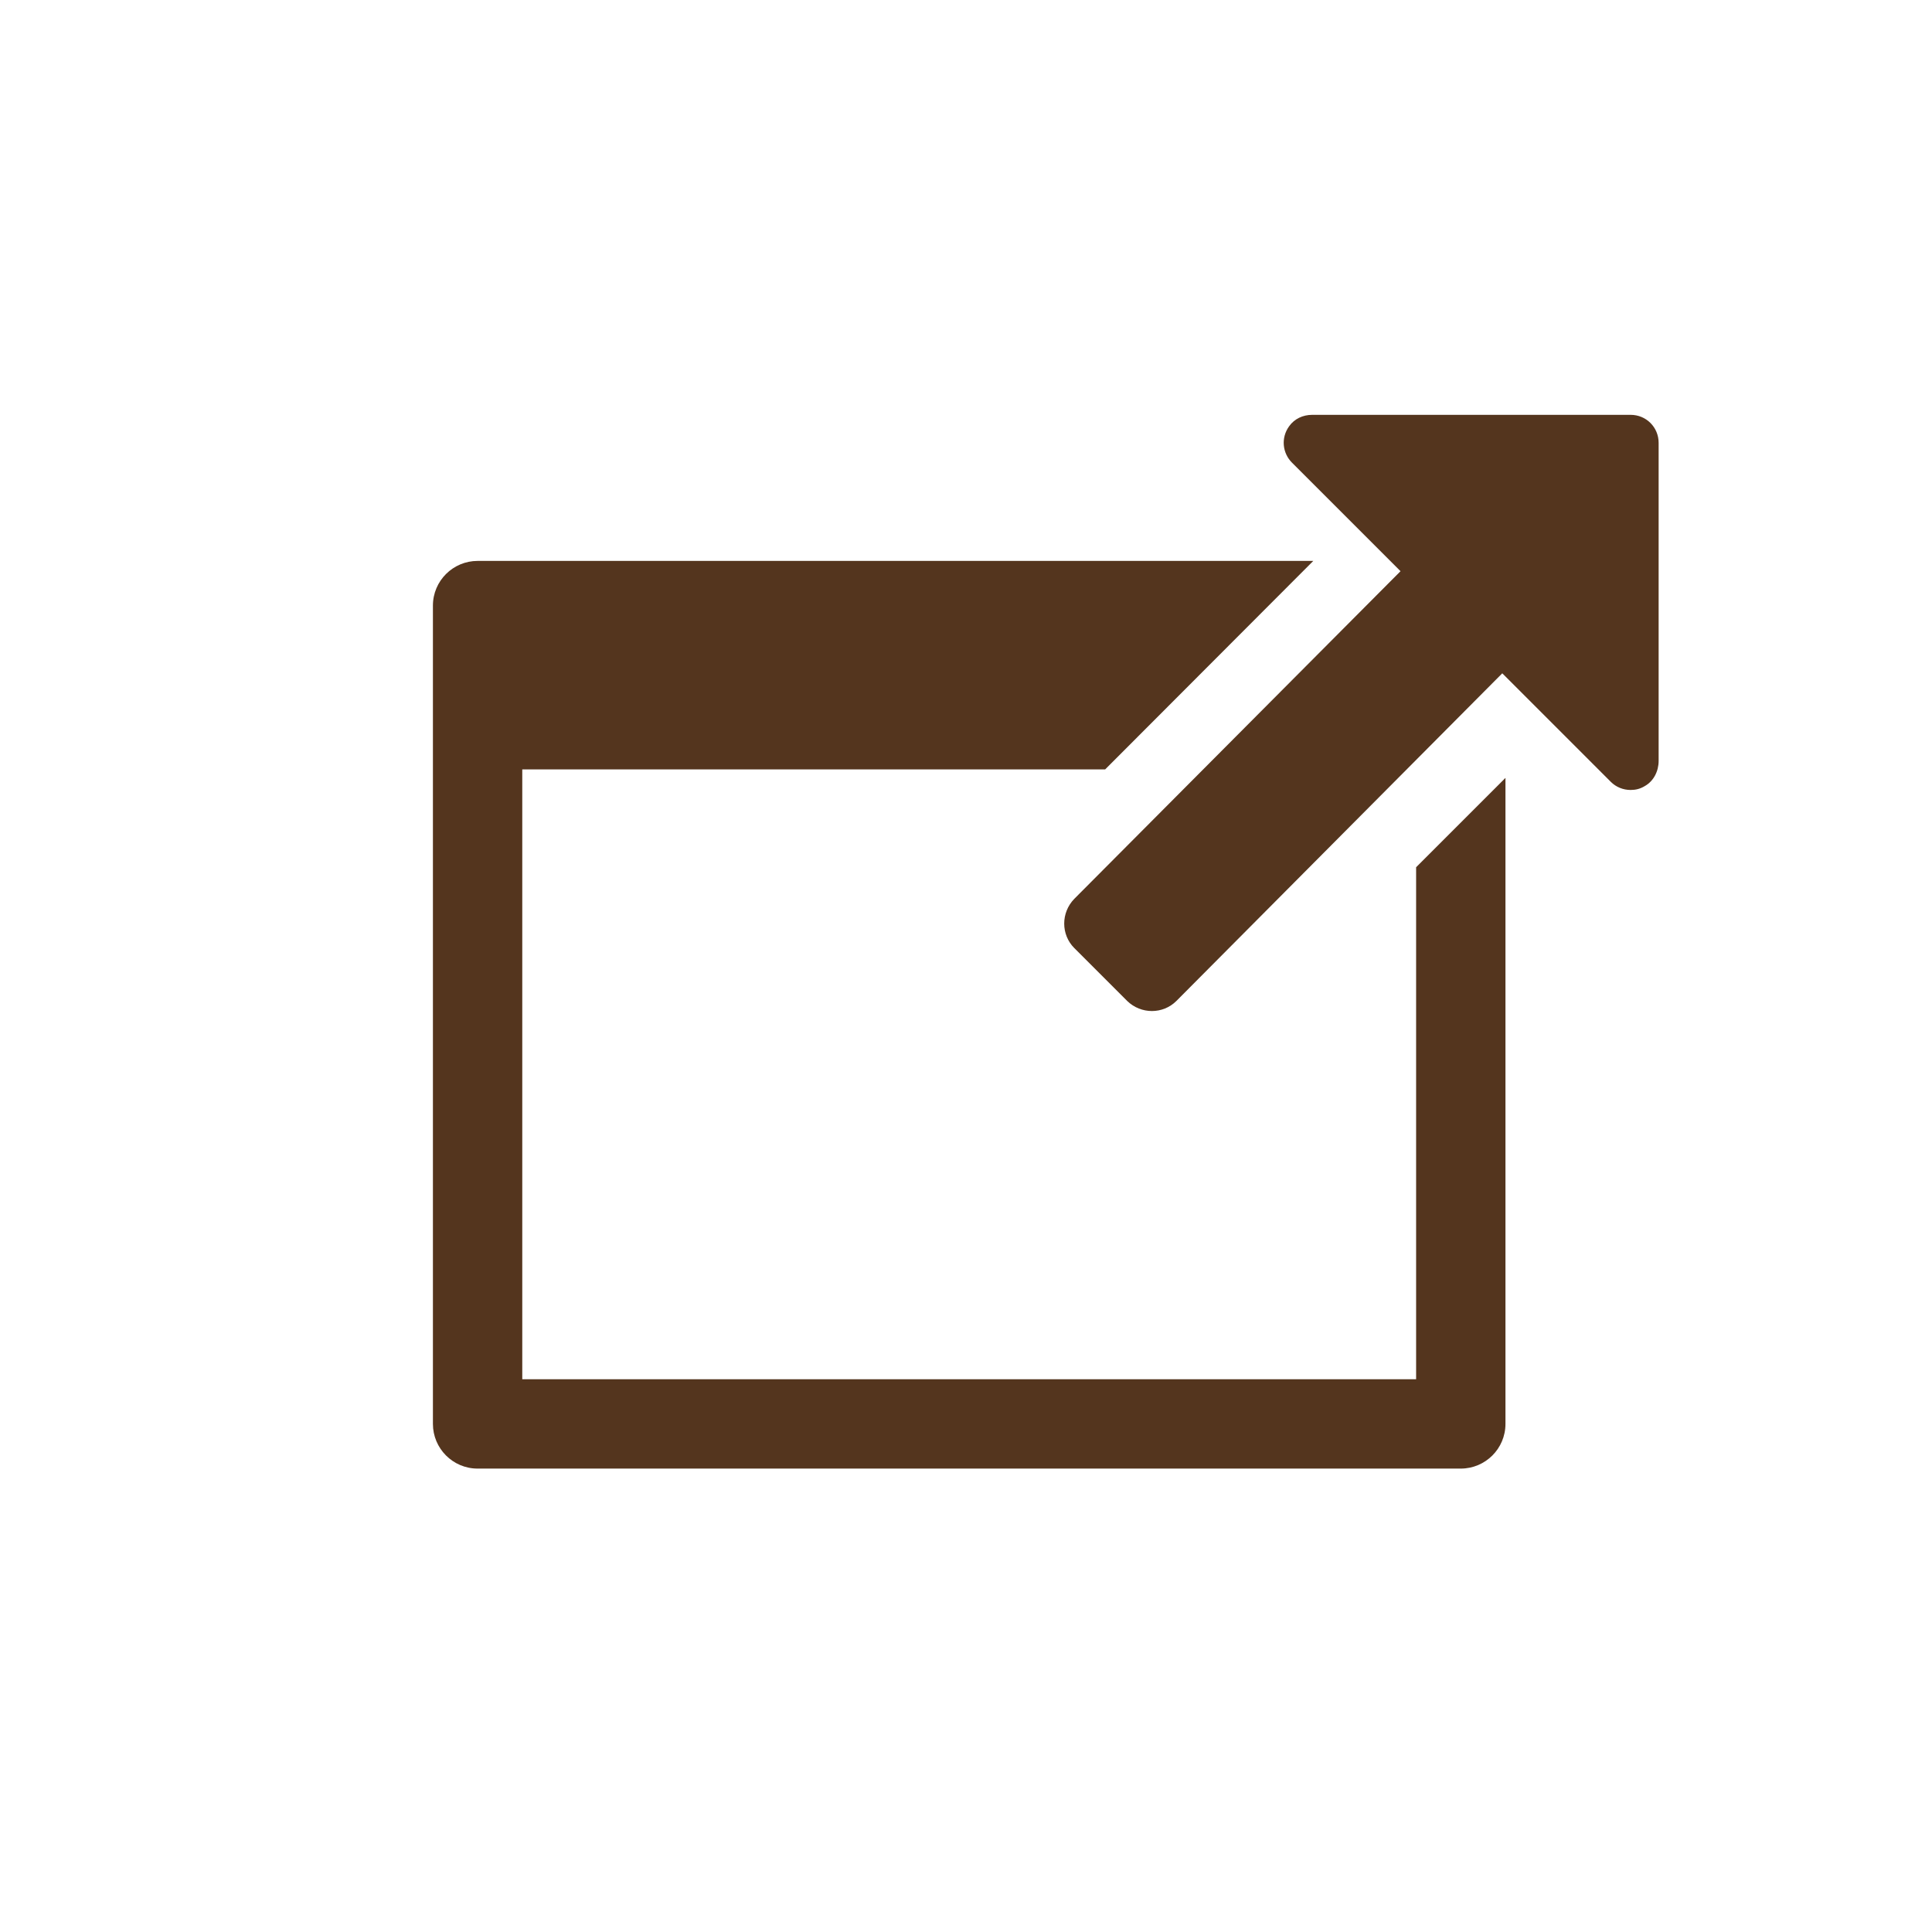
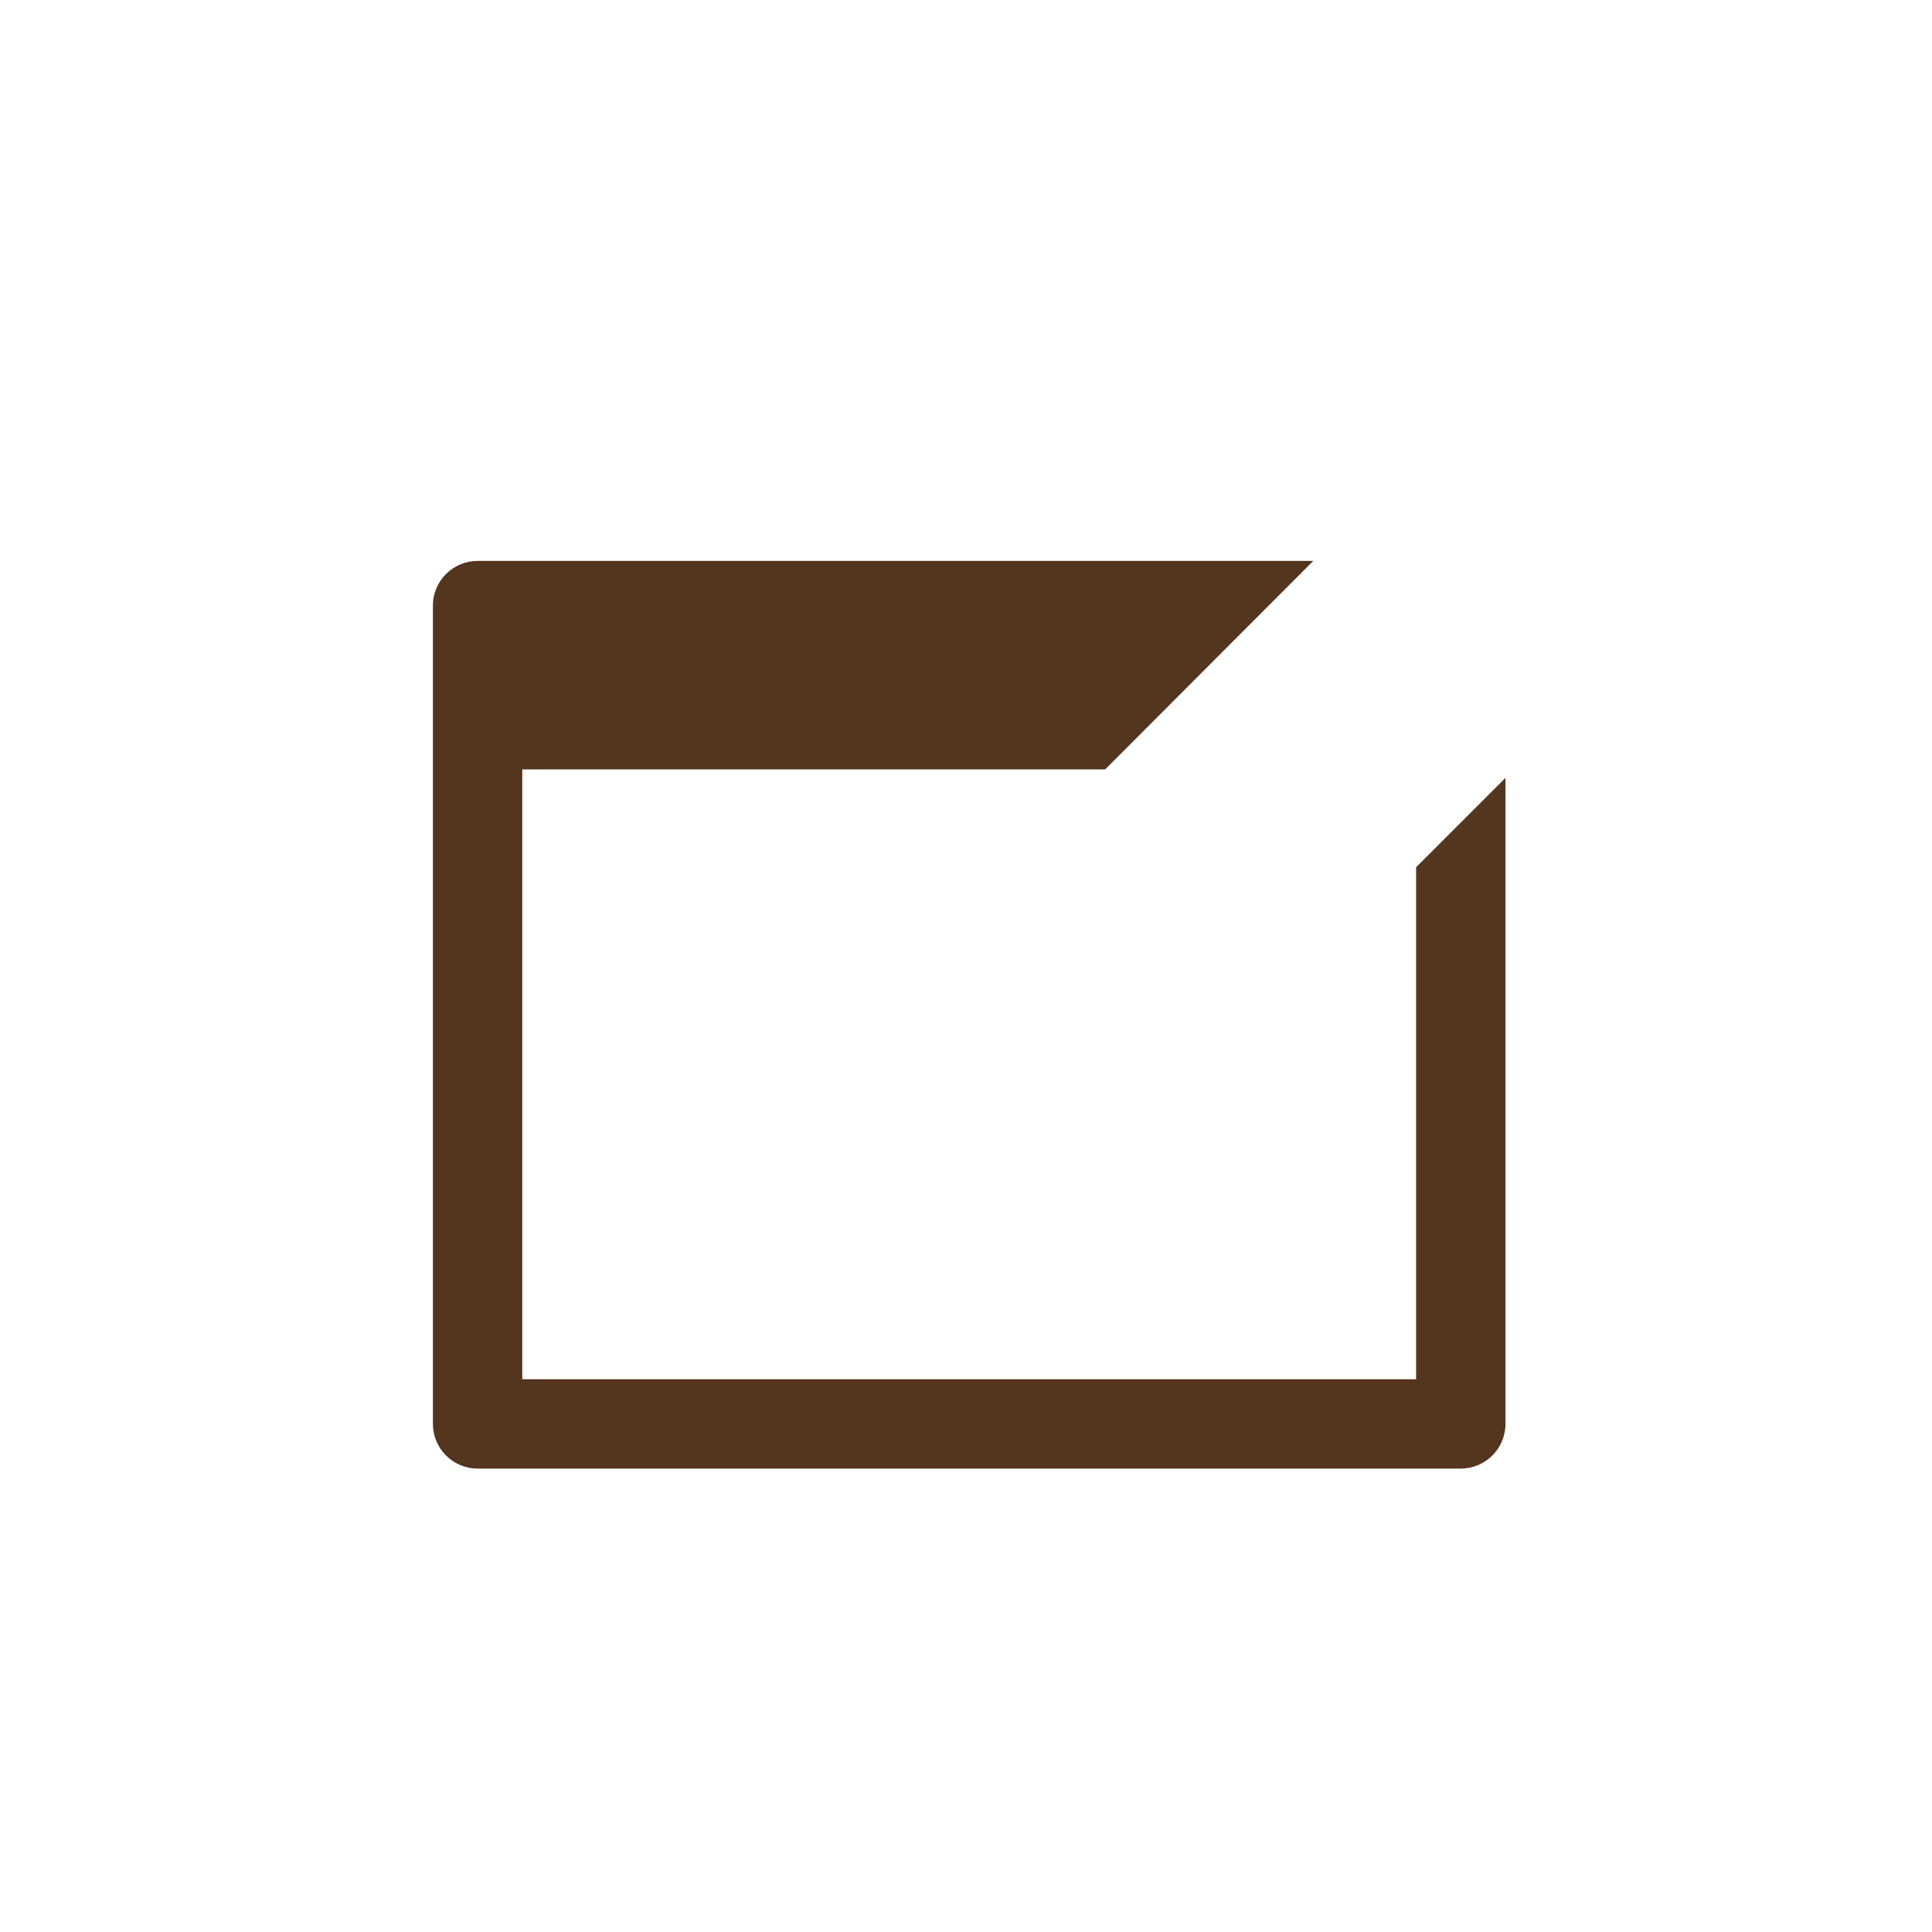
<svg xmlns="http://www.w3.org/2000/svg" version="1.1" x="0px" y="0px" viewBox="0 0 544.9 544.9" style="enable-background:new 0 0 544.9 544.9;" xml:space="preserve">
  <style type="text/css">
	.st0{opacity:0.2;fill:#EEEF99;}
	.st1{opacity:0.1;fill:#CBDC93;}
	.st2{opacity:0.18;fill:#F9C385;}
	.st3{fill:#B95661;}
	.st4{fill:#FFFEF7;stroke:#534741;stroke-width:2.248;stroke-miterlimit:10;}
	.st5{opacity:0.69;fill:#FFFADC;stroke:#534741;stroke-width:2.213;stroke-miterlimit:10;}
	.st6{fill:#FFFFFF;}
	.st7{opacity:0.5;fill:#FFFFFF;}
	.st8{fill:#A49D6A;stroke:#251E1C;stroke-width:0.856;stroke-linecap:round;stroke-linejoin:round;stroke-miterlimit:10;}
	.st9{fill:#E3A901;stroke:#251E1C;stroke-width:0.856;stroke-linecap:round;stroke-linejoin:round;stroke-miterlimit:10;}
	.st10{fill:none;stroke:#251E1C;stroke-width:0.934;stroke-linecap:round;stroke-linejoin:round;stroke-miterlimit:10;}
	.st11{fill:none;stroke:#251E1C;stroke-width:0.856;stroke-linecap:round;stroke-linejoin:round;stroke-miterlimit:10;}
	.st12{fill:#FFF013;stroke:#251E1C;stroke-width:0.856;stroke-linecap:round;stroke-linejoin:round;stroke-miterlimit:10;}
	.st13{fill:#46A2E0;stroke:#251E1C;stroke-width:0.856;stroke-linecap:round;stroke-linejoin:round;stroke-miterlimit:10;}
	.st14{fill:none;stroke:#251E1C;stroke-width:0.497;stroke-linecap:round;stroke-linejoin:round;stroke-miterlimit:10;}
	.st15{fill:#251E1C;}
	.st16{fill:#251E1C;stroke:#251E1C;stroke-width:0.746;stroke-linecap:round;stroke-linejoin:round;stroke-miterlimit:10;}
	.st17{fill:none;stroke:#251E1C;stroke-width:0.746;stroke-linecap:round;stroke-linejoin:round;stroke-miterlimit:10;}
	.st18{fill:none;stroke:#251E1C;stroke-width:0.373;stroke-linecap:round;stroke-linejoin:round;stroke-miterlimit:10;}
	.st19{fill:none;stroke:#FFFFFF;stroke-width:7.681;stroke-linecap:round;stroke-linejoin:round;}
	.st20{fill:#CB5630;}
	.st21{fill:none;stroke:#FFFFFF;stroke-width:5.121;stroke-linecap:round;stroke-linejoin:round;}
	.st22{fill:#BDD7EB;}
	.st23{fill:#EFEFEF;}
	.st24{opacity:0.3;fill:#DA938D;}
	.st25{opacity:0.3;fill:#EBC36F;}
	.st26{opacity:0.3;fill:#ABCEA5;}
	.st27{fill:#DA938D;}
	.st28{fill:none;stroke:#DCDDDD;stroke-width:0.816;stroke-miterlimit:10;}
	.st29{fill:#E0A66E;}
	.st30{fill:#EBC36F;}
	.st31{fill:#ABCEA5;}
	.st32{fill:#CBDC93;}
	.st33{fill:#9DCEF2;}
	.st34{fill:#8BA9D8;}
	.st35{fill:#036EB8;}
	.st36{fill:#333333;}
	.st37{fill:none;stroke:#0061AE;stroke-miterlimit:10;}
	.st38{fill:#1B1464;}
	.st39{fill:none;stroke:#000000;stroke-width:3.077;stroke-miterlimit:10;}
	.st40{fill:none;stroke:#000000;stroke-width:3.291;stroke-miterlimit:10;}
	.st41{fill:#686767;stroke:#231815;stroke-width:0.454;stroke-linecap:round;stroke-linejoin:round;stroke-miterlimit:10;}
	.st42{fill:#A97B45;stroke:#231815;stroke-width:0.454;stroke-linecap:round;stroke-linejoin:round;stroke-miterlimit:10;}
	.st43{fill:#FBDBB7;stroke:#231815;stroke-width:0.454;stroke-linecap:round;stroke-linejoin:round;stroke-miterlimit:10;}
	.st44{fill:#CE7366;stroke:#231815;stroke-width:0.454;stroke-linecap:round;stroke-linejoin:round;stroke-miterlimit:10;}
	.st45{fill:#FFFFFF;stroke:#231815;stroke-width:0.454;stroke-linecap:round;stroke-linejoin:round;stroke-miterlimit:10;}
	.st46{fill:none;stroke:#231815;stroke-width:0.454;stroke-linecap:round;stroke-linejoin:round;stroke-miterlimit:10;}
	.st47{fill:#AF7A75;stroke:#231815;stroke-width:0.454;stroke-linecap:round;stroke-linejoin:round;stroke-miterlimit:10;}
	.st48{fill:#F2A1A0;}
	.st49{fill:#493129;stroke:#231815;stroke-width:0.454;stroke-linecap:round;stroke-linejoin:round;stroke-miterlimit:10;}
	.st50{fill:#787878;stroke:#231815;stroke-width:0.454;stroke-linecap:round;stroke-linejoin:round;stroke-miterlimit:10;}
	.st51{fill:#386436;stroke:#231815;stroke-width:0.454;stroke-linecap:round;stroke-linejoin:round;stroke-miterlimit:10;}
	.st52{fill:#F2EFDA;stroke:#231815;stroke-width:0.454;stroke-linecap:round;stroke-linejoin:round;stroke-miterlimit:10;}
	.st53{fill:#231815;}
	.st54{fill:#767777;stroke:#231815;stroke-width:0.454;stroke-linecap:round;stroke-linejoin:round;stroke-miterlimit:10;}
	.st55{fill:none;stroke:#FFFFFF;stroke-width:0.454;stroke-linecap:round;stroke-linejoin:round;stroke-miterlimit:10;}
	.st56{fill:#C3627E;stroke:#FFFFFF;stroke-width:0.454;stroke-linecap:round;stroke-linejoin:round;stroke-miterlimit:10;}
	.st57{fill:#595757;stroke:#231815;stroke-width:0.454;stroke-linecap:round;stroke-linejoin:round;stroke-miterlimit:10;}
	.st58{fill:#796A56;stroke:#231815;stroke-width:0.454;stroke-linecap:round;stroke-linejoin:round;stroke-miterlimit:10;}
	.st59{fill:#779418;stroke:#231815;stroke-width:0.454;stroke-linecap:round;stroke-linejoin:round;stroke-miterlimit:10;}
	.st60{fill:#9695C8;stroke:#231815;stroke-width:0.454;stroke-linecap:round;stroke-linejoin:round;stroke-miterlimit:10;}
	.st61{fill:#A59A66;stroke:#231815;stroke-width:0.454;stroke-linecap:round;stroke-linejoin:round;stroke-miterlimit:10;}
	.st62{fill:#F6AA00;stroke:#231815;stroke-width:0.454;stroke-linecap:round;stroke-linejoin:round;stroke-miterlimit:10;}
	.st63{fill:#FFF000;stroke:#231815;stroke-width:0.454;stroke-linecap:round;stroke-linejoin:round;stroke-miterlimit:10;}
	.st64{fill:none;stroke:#231815;stroke-width:0.227;stroke-linecap:round;stroke-linejoin:round;stroke-miterlimit:10;}
	.st65{fill:#00A4E3;stroke:#231815;stroke-width:0.454;stroke-linecap:round;stroke-linejoin:round;stroke-miterlimit:10;}
	.st66{fill:#FFED9F;stroke:#231815;stroke-width:0.454;stroke-linecap:round;stroke-linejoin:round;stroke-miterlimit:10;}
	.st67{fill:#445F73;stroke:#231815;stroke-width:0.454;stroke-linecap:round;stroke-linejoin:round;stroke-miterlimit:10;}
	.st68{fill:#EBA443;stroke:#231815;stroke-width:0.454;stroke-linecap:round;stroke-linejoin:round;stroke-miterlimit:10;}
	.st69{fill:#E67751;stroke:#231815;stroke-width:0.454;stroke-linecap:round;stroke-linejoin:round;stroke-miterlimit:10;}
	.st70{fill:#75432E;stroke:#231815;stroke-width:0.454;stroke-linecap:round;stroke-linejoin:round;stroke-miterlimit:10;}
	.st71{opacity:0.85;fill:url(#SVGID_45_);}
	.st72{display:none;}
	.st73{display:inline;opacity:0.4;fill:#DA938D;}
	.st74{display:inline;opacity:0.4;fill:#E0A66E;}
	.st75{display:inline;opacity:0.4;fill:#EBC36F;}
	.st76{display:inline;opacity:0.4;fill:#ABCEA5;}
	.st77{display:inline;opacity:0.4;fill:#CBDC93;}
	.st78{display:inline;opacity:0.4;fill:#9DCEF2;}
	.st79{display:inline;opacity:0.4;fill:#8BA9D8;}
	.st80{fill:none;stroke:#DCDDDD;stroke-width:2;stroke-linecap:round;stroke-miterlimit:10;}
	.st81{opacity:0.4;fill:#DA938D;}
	.st82{opacity:0.4;fill:#E0A66E;}
	.st83{opacity:0.4;fill:#EBC36F;}
	.st84{opacity:0.4;fill:#ABCEA5;}
	.st85{opacity:0.4;fill:#CBDC93;}
	.st86{opacity:0.4;fill:#9DCEF2;}
	.st87{opacity:0.4;fill:#8BA9D8;}
	.st88{opacity:0.7;}
	.st89{fill:url(#SVGID_46_);}
	.st90{display:inline;fill:none;stroke:#DCDDDD;stroke-width:2;stroke-linecap:round;stroke-miterlimit:10;}
	.st91{opacity:0.4;}
	.st92{opacity:0.25;fill:#FFFFFF;}
	.st93{display:none;fill:url(#SVGID_47_);}
	.st94{opacity:0.7;clip-path:url(#SVGID_49_);}
	.st95{opacity:0.5;clip-path:url(#SVGID_49_);}
	.st96{fill:url(#SVGID_50_);}
	.st97{fill:none;stroke:#FFFFFF;stroke-width:1.7;stroke-linecap:round;stroke-miterlimit:10;}
	.st98{opacity:0.7;clip-path:url(#SVGID_52_);}
	.st99{opacity:0.5;clip-path:url(#SVGID_52_);}
	.st100{fill:url(#SVGID_53_);}
	.st101{fill:none;stroke:#595757;stroke-width:1.705;stroke-miterlimit:10;}
	.st102{fill:none;}
	.st103{fill:none;stroke:#3E3A39;stroke-width:2.906;stroke-miterlimit:10;}
	.st104{fill:#595757;}
	.st105{fill:#3E3A39;}
	.st106{fill:#00AABE;}
	.st107{fill:#FF5032;}
	.st108{fill:#009664;}
	.st109{fill:#E60032;}
	.st110{fill:#D63B00;}
	.st111{fill:#00A989;}
	.st112{fill:#6394FF;}
	.st113{fill:none;stroke:#EA5514;stroke-width:4;stroke-miterlimit:10;}
	.st114{fill:#EA5514;}
	.st115{fill:none;stroke:#000000;stroke-miterlimit:10;}
	.st116{fill:none;stroke:#000000;stroke-miterlimit:10;stroke-dasharray:3.983,3.983;}
	.st117{fill:#F8B62D;}
	.st118{fill:none;stroke:#DA938D;stroke-width:2;stroke-miterlimit:10;}
	.st119{fill:none;stroke:#EBC36F;stroke-width:2;stroke-miterlimit:10;}
	.st120{fill:none;stroke:#ABCEA5;stroke-width:2;stroke-miterlimit:10;}
	.st121{fill:#9F9666;stroke:#211715;stroke-width:0.74;stroke-linecap:round;stroke-linejoin:round;stroke-miterlimit:10;}
	.st122{fill:#EAA216;stroke:#211715;stroke-width:0.74;stroke-linecap:round;stroke-linejoin:round;stroke-miterlimit:10;}
	.st123{fill:#F3E628;stroke:#211715;stroke-width:0.74;stroke-linecap:round;stroke-linejoin:round;stroke-miterlimit:10;}
	.st124{fill:none;stroke:#211715;stroke-width:0.37;stroke-linecap:round;stroke-linejoin:round;stroke-miterlimit:10;}
	.st125{fill:#1F97D1;stroke:#211715;stroke-width:0.74;stroke-linecap:round;stroke-linejoin:round;stroke-miterlimit:10;}
	.st126{fill:none;stroke:#211715;stroke-width:0.74;stroke-linecap:round;stroke-linejoin:round;stroke-miterlimit:10;}
	.st127{fill:#211715;}
	.st128{fill:none;stroke:#FFFFFF;stroke-width:9.416;}
	.st129{fill:#D7A06C;stroke:#FFFFFF;stroke-width:9.752;stroke-linecap:round;stroke-linejoin:round;}
	.st130{fill:#E2BC6D;stroke:#FFFFFF;stroke-width:9.752;stroke-linecap:round;stroke-linejoin:round;}
	.st131{fill:#A5C79F;stroke:#FFFFFF;stroke-width:9.752;stroke-linecap:round;stroke-linejoin:round;}
	.st132{fill:#97C6E7;stroke:#FFFFFF;stroke-width:9.752;stroke-linecap:round;stroke-linejoin:round;}
	.st133{fill:#D7A06C;}
	.st134{fill:#E2BC6D;}
	.st135{fill:#A5C79F;}
	.st136{fill:#97C6E7;}
	.st137{fill:#E5862B;}
	.st138{fill:none;stroke:#FFFFFF;stroke-width:5.022;}
	.st139{fill:#D18D88;}
	.st140{opacity:0.3;}
	.st141{fill:#ED806A;}
	.st142{fill:#0053A6;}
	.st143{fill:#F08300;}
	.st144{opacity:0.7;clip-path:url(#SVGID_77_);}
	.st145{opacity:0.5;clip-path:url(#SVGID_77_);}
	.st146{fill:url(#SVGID_78_);}
	.st147{fill:#C9CACA;}
	.st148{fill:none;stroke:#FFFFFF;stroke-width:1.436;stroke-miterlimit:10;}
	.st149{fill:none;stroke:#FFFFFF;stroke-width:2.132;stroke-linecap:round;stroke-miterlimit:10;}
	.st150{fill:#B5B5B6;}
	.st151{fill:none;stroke:#231815;stroke-miterlimit:10;}
	.st152{fill:none;stroke:#036EB8;stroke-width:8.38;stroke-linecap:round;stroke-miterlimit:10;}
	.st153{fill:none;stroke:#036EB8;stroke-width:6.191;stroke-miterlimit:10;}
	.st154{opacity:0.7;fill:#D63B00;}
	.st155{opacity:0.7;fill:#00A989;}
	.st156{opacity:0.7;fill:#6394FF;}
	.st157{fill:#9F9666;stroke:#211715;stroke-width:0.862;stroke-linecap:round;stroke-linejoin:round;stroke-miterlimit:10;}
	.st158{fill:#EAA216;stroke:#211715;stroke-width:0.862;stroke-linecap:round;stroke-linejoin:round;stroke-miterlimit:10;}
	.st159{fill:#F3E628;stroke:#211715;stroke-width:0.862;stroke-linecap:round;stroke-linejoin:round;stroke-miterlimit:10;}
	.st160{fill:none;stroke:#211715;stroke-width:0.431;stroke-linecap:round;stroke-linejoin:round;stroke-miterlimit:10;}
	.st161{fill:#1F97D1;stroke:#211715;stroke-width:0.862;stroke-linecap:round;stroke-linejoin:round;stroke-miterlimit:10;}
	.st162{fill:none;stroke:#211715;stroke-width:0.862;stroke-linecap:round;stroke-linejoin:round;stroke-miterlimit:10;}
	.st163{fill:none;stroke:#FFFFFF;stroke-width:10.969;}
	.st164{fill:#D7A06C;stroke:#FFFFFF;stroke-width:11.361;stroke-linecap:round;stroke-linejoin:round;}
	.st165{fill:#E2BC6D;stroke:#FFFFFF;stroke-width:11.361;stroke-linecap:round;stroke-linejoin:round;}
	.st166{fill:#A5C79F;stroke:#FFFFFF;stroke-width:11.361;stroke-linecap:round;stroke-linejoin:round;}
	.st167{fill:#97C6E7;stroke:#FFFFFF;stroke-width:11.361;stroke-linecap:round;stroke-linejoin:round;}
	.st168{fill:none;stroke:#FFFFFF;stroke-width:5.85;}
	.st169{fill:none;stroke:#FFFFFF;stroke-width:0.942;stroke-miterlimit:10;}
	.st170{opacity:0.8;fill:#DA938D;}
	.st171{opacity:0.8;fill:#E0A66E;}
	.st172{opacity:0.8;fill:#EBC36F;}
	.st173{opacity:0.8;fill:#ABCEA5;}
	.st174{opacity:0.8;fill:#CBDC93;}
	.st175{opacity:0.8;fill:#9DCEF2;}
	.st176{opacity:0.8;fill:#8BA9D8;}
	.st177{fill:none;stroke:#000000;stroke-width:13;stroke-miterlimit:10;}
	.st178{fill:none;stroke:#000000;stroke-width:13;stroke-linecap:round;stroke-linejoin:round;}
	.st179{opacity:0.7;fill:#DA938D;}
	.st180{fill:#5F3A39;}
	.st181{opacity:0.7;fill:#E0A66E;}
	.st182{opacity:0.7;fill:#EBC36F;}
	.st183{opacity:0.7;fill:#ABCEA5;}
	.st184{opacity:0.7;fill:#CBDC93;}
	.st185{opacity:0.7;fill:#9DCEF2;}
	.st186{fill:#614528;}
	.st187{fill:#655229;}
	.st188{fill:#475946;}
	.st189{fill:#565F3C;}
	.st190{fill:#415869;}
	.st191{fill:#38465E;}
	.st192{fill:#54351E;}
	.st193{fill:#A99E67;stroke:#231815;stroke-width:1.585;stroke-linecap:round;stroke-linejoin:round;stroke-miterlimit:10;}
	.st194{fill:#F6AA00;stroke:#231815;stroke-width:1.981;stroke-linecap:round;stroke-linejoin:round;stroke-miterlimit:10;}
	.st195{fill:#FFF000;stroke:#231815;stroke-width:1.981;stroke-linecap:round;stroke-linejoin:round;stroke-miterlimit:10;}
	.st196{fill:none;stroke:#231815;stroke-width:0.396;stroke-linecap:round;stroke-linejoin:round;stroke-miterlimit:10;}
	.st197{fill:#00A4E3;stroke:#231815;stroke-width:1.981;stroke-linecap:round;stroke-linejoin:round;stroke-miterlimit:10;}
	.st198{fill:none;stroke:#231815;stroke-width:2.377;stroke-linecap:round;stroke-linejoin:round;stroke-miterlimit:10;}
	.st199{fill:none;stroke:#231815;stroke-width:1.585;stroke-linecap:round;stroke-linejoin:round;stroke-miterlimit:10;}
	.st200{fill:none;stroke:#231815;stroke-width:0.792;stroke-linecap:round;stroke-linejoin:round;stroke-miterlimit:10;}
	.st201{fill:#FFED9F;stroke:#231815;stroke-width:2.014;stroke-linecap:round;stroke-linejoin:round;stroke-miterlimit:10;}
	.st202{fill:none;stroke:#231815;stroke-width:0.806;stroke-linecap:round;stroke-linejoin:round;stroke-miterlimit:10;}
	.st203{fill:#4B637F;stroke:#231815;stroke-width:2.014;stroke-linecap:round;stroke-linejoin:round;stroke-miterlimit:10;}
	.st204{fill:#F5AA41;stroke:#231815;stroke-width:1.209;stroke-linecap:round;stroke-linejoin:round;stroke-miterlimit:10;}
	.st205{fill:none;stroke:#231815;stroke-width:1.209;stroke-linecap:round;stroke-linejoin:round;stroke-miterlimit:10;}
	.st206{fill:#E67751;stroke:#231815;stroke-width:2.014;stroke-linecap:round;stroke-linejoin:round;stroke-miterlimit:10;}
	.st207{fill:none;stroke:#231815;stroke-width:1.612;stroke-linecap:round;stroke-linejoin:round;stroke-miterlimit:10;}
	.st208{fill:#78452F;stroke:#231815;stroke-width:1.209;stroke-linecap:round;stroke-linejoin:round;stroke-miterlimit:10;}
	.st209{fill:#FFFFFF;stroke:#FFFFFF;stroke-width:17.459;stroke-linecap:round;stroke-linejoin:round;}
	.st210{fill:none;stroke:#FFCC66;stroke-width:21.382;stroke-linecap:round;stroke-miterlimit:10;stroke-dasharray:0,36.941;}
	.st211{filter:url(#Adobe_OpacityMaskFilter);}
	.st212{mask:url(#SVGID_111_);}
	.st213{clip-path:url(#SVGID_113_);}
	.st214{filter:url(#Adobe_OpacityMaskFilter_1_);}
	.st215{mask:url(#SVGID_114_);}
	.st216{clip-path:url(#SVGID_116_);}
	.st217{filter:url(#Adobe_OpacityMaskFilter_2_);}
	.st218{mask:url(#SVGID_117_);}
	.st219{clip-path:url(#SVGID_121_);}
	.st220{clip-path:url(#SVGID_121_);fill:#DFDCE1;}
	.st221{filter:url(#Adobe_OpacityMaskFilter_3_);}
	.st222{mask:url(#SVGID_124_);}
	.st223{clip-path:url(#SVGID_126_);}
	.st224{filter:url(#Adobe_OpacityMaskFilter_4_);}
	.st225{mask:url(#SVGID_127_);}
	.st226{clip-path:url(#SVGID_129_);}
	.st227{fill:none;stroke:#FFFFFF;stroke-width:13;stroke-linecap:round;stroke-linejoin:round;}
	.st228{fill:#9F9869;stroke:#251E1C;stroke-width:1.453;stroke-linecap:round;stroke-linejoin:round;stroke-miterlimit:10;}
	.st229{fill:#E2A727;stroke:#251E1C;stroke-width:1.763;stroke-linecap:round;stroke-linejoin:round;stroke-miterlimit:10;}
	.st230{fill:#FAEF38;stroke:#251E1C;stroke-width:1.763;stroke-linecap:round;stroke-linejoin:round;stroke-miterlimit:10;}
	.st231{fill:none;stroke:#251E1C;stroke-width:0.726;stroke-linecap:round;stroke-linejoin:round;stroke-miterlimit:10;}
	.st232{fill:#5CA1DF;stroke:#251E1C;stroke-width:1.763;stroke-linecap:round;stroke-linejoin:round;stroke-miterlimit:10;}
	.st233{fill:none;stroke:#251E1C;stroke-width:1.453;stroke-linecap:round;stroke-linejoin:round;stroke-miterlimit:10;}
	.st234{fill:#E2A727;stroke:#251E1C;stroke-width:1.453;stroke-linecap:round;stroke-linejoin:round;stroke-miterlimit:10;}
	.st235{fill:#5CA1DF;stroke:#251E1C;stroke-width:1.453;stroke-linecap:round;stroke-linejoin:round;stroke-miterlimit:10;}
	.st236{fill:none;stroke:#251E1C;stroke-width:1.763;stroke-linecap:round;stroke-linejoin:round;stroke-miterlimit:10;}
	.st237{fill:#F9D0C3;}
	.st238{fill:#FDEEE8;}
	.st239{fill:#FFFFFF;stroke:#FFFFFF;stroke-width:5.029;stroke-linecap:round;stroke-linejoin:round;}
	.st240{fill:#FFFFFF;stroke:#FFFFFF;stroke-width:3.771;stroke-linecap:round;stroke-linejoin:round;stroke-miterlimit:10;}
	.st241{fill:#FFFFFF;stroke:#FFFFFF;stroke-width:3.771;stroke-miterlimit:10;}
	.st242{fill:none;stroke:#FFFFFF;stroke-width:3.771;}
	.st243{opacity:0.9;}
	.st244{fill:#9F9869;stroke:#251E1C;stroke-width:0.381;stroke-linecap:round;stroke-linejoin:round;stroke-miterlimit:10;}
	.st245{fill:#E2A727;stroke:#251E1C;stroke-width:0.463;stroke-linecap:round;stroke-linejoin:round;stroke-miterlimit:10;}
	.st246{fill:#FAEF38;stroke:#251E1C;stroke-width:0.463;stroke-linecap:round;stroke-linejoin:round;stroke-miterlimit:10;}
	.st247{fill:none;stroke:#251E1C;stroke-width:0.191;stroke-linecap:round;stroke-linejoin:round;stroke-miterlimit:10;}
	.st248{fill:#5CA1DF;stroke:#251E1C;stroke-width:0.463;stroke-linecap:round;stroke-linejoin:round;stroke-miterlimit:10;}
	.st249{fill:none;stroke:#251E1C;stroke-width:0.381;stroke-linecap:round;stroke-linejoin:round;stroke-miterlimit:10;}
	.st250{fill:#E2A727;stroke:#251E1C;stroke-width:0.381;stroke-linecap:round;stroke-linejoin:round;stroke-miterlimit:10;}
	.st251{fill:#5CA1DF;stroke:#251E1C;stroke-width:0.381;stroke-linecap:round;stroke-linejoin:round;stroke-miterlimit:10;}
	.st252{fill:none;stroke:#251E1C;stroke-width:0.463;stroke-linecap:round;stroke-linejoin:round;stroke-miterlimit:10;}
	.st253{fill:#CE8536;}
	.st254{fill:none;stroke:#FFFFFF;stroke-width:2.672;}
	.st255{fill:#FFFFFF;stroke:#FFFFFF;stroke-width:4.274;stroke-linecap:round;stroke-linejoin:round;}
	.st256{fill:#FFFFFF;stroke:#FFFFFF;stroke-width:3.206;stroke-linecap:round;stroke-linejoin:round;stroke-miterlimit:10;}
	.st257{fill:#FFFFFF;stroke:#FFFFFF;stroke-width:3.206;stroke-miterlimit:10;}
	.st258{fill:none;stroke:#FFFFFF;stroke-width:3.206;}
	.st259{fill:#9F9869;stroke:#251E1C;stroke-width:0.324;stroke-linecap:round;stroke-linejoin:round;stroke-miterlimit:10;}
	.st260{fill:#E2A727;stroke:#251E1C;stroke-width:0.393;stroke-linecap:round;stroke-linejoin:round;stroke-miterlimit:10;}
	.st261{fill:#FAEF38;stroke:#251E1C;stroke-width:0.393;stroke-linecap:round;stroke-linejoin:round;stroke-miterlimit:10;}
	.st262{fill:none;stroke:#251E1C;stroke-width:0.162;stroke-linecap:round;stroke-linejoin:round;stroke-miterlimit:10;}
	.st263{fill:#5CA1DF;stroke:#251E1C;stroke-width:0.393;stroke-linecap:round;stroke-linejoin:round;stroke-miterlimit:10;}
	.st264{fill:none;stroke:#251E1C;stroke-width:0.324;stroke-linecap:round;stroke-linejoin:round;stroke-miterlimit:10;}
	.st265{fill:#E2A727;stroke:#251E1C;stroke-width:0.324;stroke-linecap:round;stroke-linejoin:round;stroke-miterlimit:10;}
	.st266{fill:#5CA1DF;stroke:#251E1C;stroke-width:0.324;stroke-linecap:round;stroke-linejoin:round;stroke-miterlimit:10;}
	.st267{fill:none;stroke:#251E1C;stroke-width:0.393;stroke-linecap:round;stroke-linejoin:round;stroke-miterlimit:10;}
	.st268{fill:none;stroke:#FFFFFF;stroke-width:2.272;}
	.st269{fill:#E6F4FD;}
	.st270{fill:#A99E67;stroke:#231815;stroke-width:1.901;stroke-linecap:round;stroke-linejoin:round;stroke-miterlimit:10;}
	.st271{fill:#F6AA00;stroke:#231815;stroke-width:2.377;stroke-linecap:round;stroke-linejoin:round;stroke-miterlimit:10;}
	.st272{fill:#FFF000;stroke:#231815;stroke-width:2.377;stroke-linecap:round;stroke-linejoin:round;stroke-miterlimit:10;}
	.st273{fill:none;stroke:#231815;stroke-width:0.475;stroke-linecap:round;stroke-linejoin:round;stroke-miterlimit:10;}
	.st274{fill:#00A4E3;stroke:#231815;stroke-width:2.377;stroke-linecap:round;stroke-linejoin:round;stroke-miterlimit:10;}
	.st275{fill:none;stroke:#231815;stroke-width:2.852;stroke-linecap:round;stroke-linejoin:round;stroke-miterlimit:10;}
	.st276{fill:none;stroke:#231815;stroke-width:1.901;stroke-linecap:round;stroke-linejoin:round;stroke-miterlimit:10;}
	.st277{fill:none;stroke:#231815;stroke-width:0.951;stroke-linecap:round;stroke-linejoin:round;stroke-miterlimit:10;}
	.st278{fill:#FFED9F;stroke:#231815;stroke-width:2.417;stroke-linecap:round;stroke-linejoin:round;stroke-miterlimit:10;}
	.st279{fill:none;stroke:#231815;stroke-width:0.967;stroke-linecap:round;stroke-linejoin:round;stroke-miterlimit:10;}
	.st280{fill:#4B637F;stroke:#231815;stroke-width:2.417;stroke-linecap:round;stroke-linejoin:round;stroke-miterlimit:10;}
	.st281{fill:#F5AA41;stroke:#231815;stroke-width:1.45;stroke-linecap:round;stroke-linejoin:round;stroke-miterlimit:10;}
	.st282{fill:none;stroke:#231815;stroke-width:1.45;stroke-linecap:round;stroke-linejoin:round;stroke-miterlimit:10;}
	.st283{fill:#E67751;stroke:#231815;stroke-width:2.417;stroke-linecap:round;stroke-linejoin:round;stroke-miterlimit:10;}
	.st284{fill:none;stroke:#231815;stroke-width:1.934;stroke-linecap:round;stroke-linejoin:round;stroke-miterlimit:10;}
	.st285{fill:#78452F;stroke:#231815;stroke-width:1.45;stroke-linecap:round;stroke-linejoin:round;stroke-miterlimit:10;}
	.st286{fill:none;stroke:#FFCC66;stroke-width:22.895;stroke-linecap:round;stroke-miterlimit:10;stroke-dasharray:0,40.836;}
	.st287{fill:none;stroke:#FFE682;stroke-width:23.036;stroke-linecap:round;stroke-miterlimit:10;stroke-dasharray:0,41.089;}
	.st288{fill:#DA7674;}
	.st289{fill:#E48950;}
	.st290{fill:#ECA900;}
	.st291{fill:#91B88C;}
	.st292{fill:#9FBB60;}
	.st293{fill:#64BADE;}
	.st294{fill:#758DD9;}
	.st295{fill:none;stroke:#54351E;stroke-width:27.789;stroke-miterlimit:10;}
	.st296{fill:none;stroke:#54351E;stroke-width:60.181;stroke-miterlimit:10;}
	.st297{fill:#54351E;stroke:#54351E;stroke-width:24.073;stroke-linecap:round;stroke-linejoin:round;stroke-miterlimit:10;}
	.st298{fill:none;stroke:#54351E;stroke-width:27;stroke-linecap:round;stroke-linejoin:round;stroke-miterlimit:10;}
	.st299{fill:#5D5D5D;}
	.st300{fill:none;stroke:#54351E;stroke-width:43.857;stroke-miterlimit:10;}
	.st301{fill:#54351E;stroke:#54351E;stroke-width:17.013;stroke-linecap:round;stroke-linejoin:round;stroke-miterlimit:10;}
	.st302{display:inline;fill:none;stroke:#E4007F;stroke-width:2.421;stroke-miterlimit:10;}
	.st303{display:none;opacity:0.1;}
	.st304{display:inline;}
	.st305{fill:#FF0000;}
</style>
  <g id="レイヤー_4">
</g>
  <g id="レイヤー_2">
-     <path class="st192" d="M459.9,117l-89.8,0c-2.6,0-5,1.1-6.5,3.2c-2.4,3.3-1.9,7.6,0.8,10.3l30.6,30.6l-92,92.4   c-3.8,3.9-3.8,10.1,0,13.9l14.9,14.9c3.9,3.8,10.1,3.8,13.9,0l91.9-92.4l30.6,30.6c1.5,1.5,3.5,2.3,5.6,2.3c1.4,0,2.7-0.3,4-1.1   c2.5-1.4,3.9-4.2,3.9-7.1l0-89.7C467.8,120.5,464.3,117,459.9,117z" />
    <path class="st192" d="M399.4,244.6v144.4H147.3v-172h164.4l58.7-58.8H134.7c-6.9,0-12.6,5.6-12.6,12.6v230.8   c0,6.9,5.6,12.6,12.6,12.6H412c6.9,0,12.6-5.6,12.6-12.6V219.4L399.4,244.6z" />
  </g>
  <g id="レイヤー_3" class="st72">
</g>
  <g id="レイヤー_1" class="st303">
</g>
</svg>